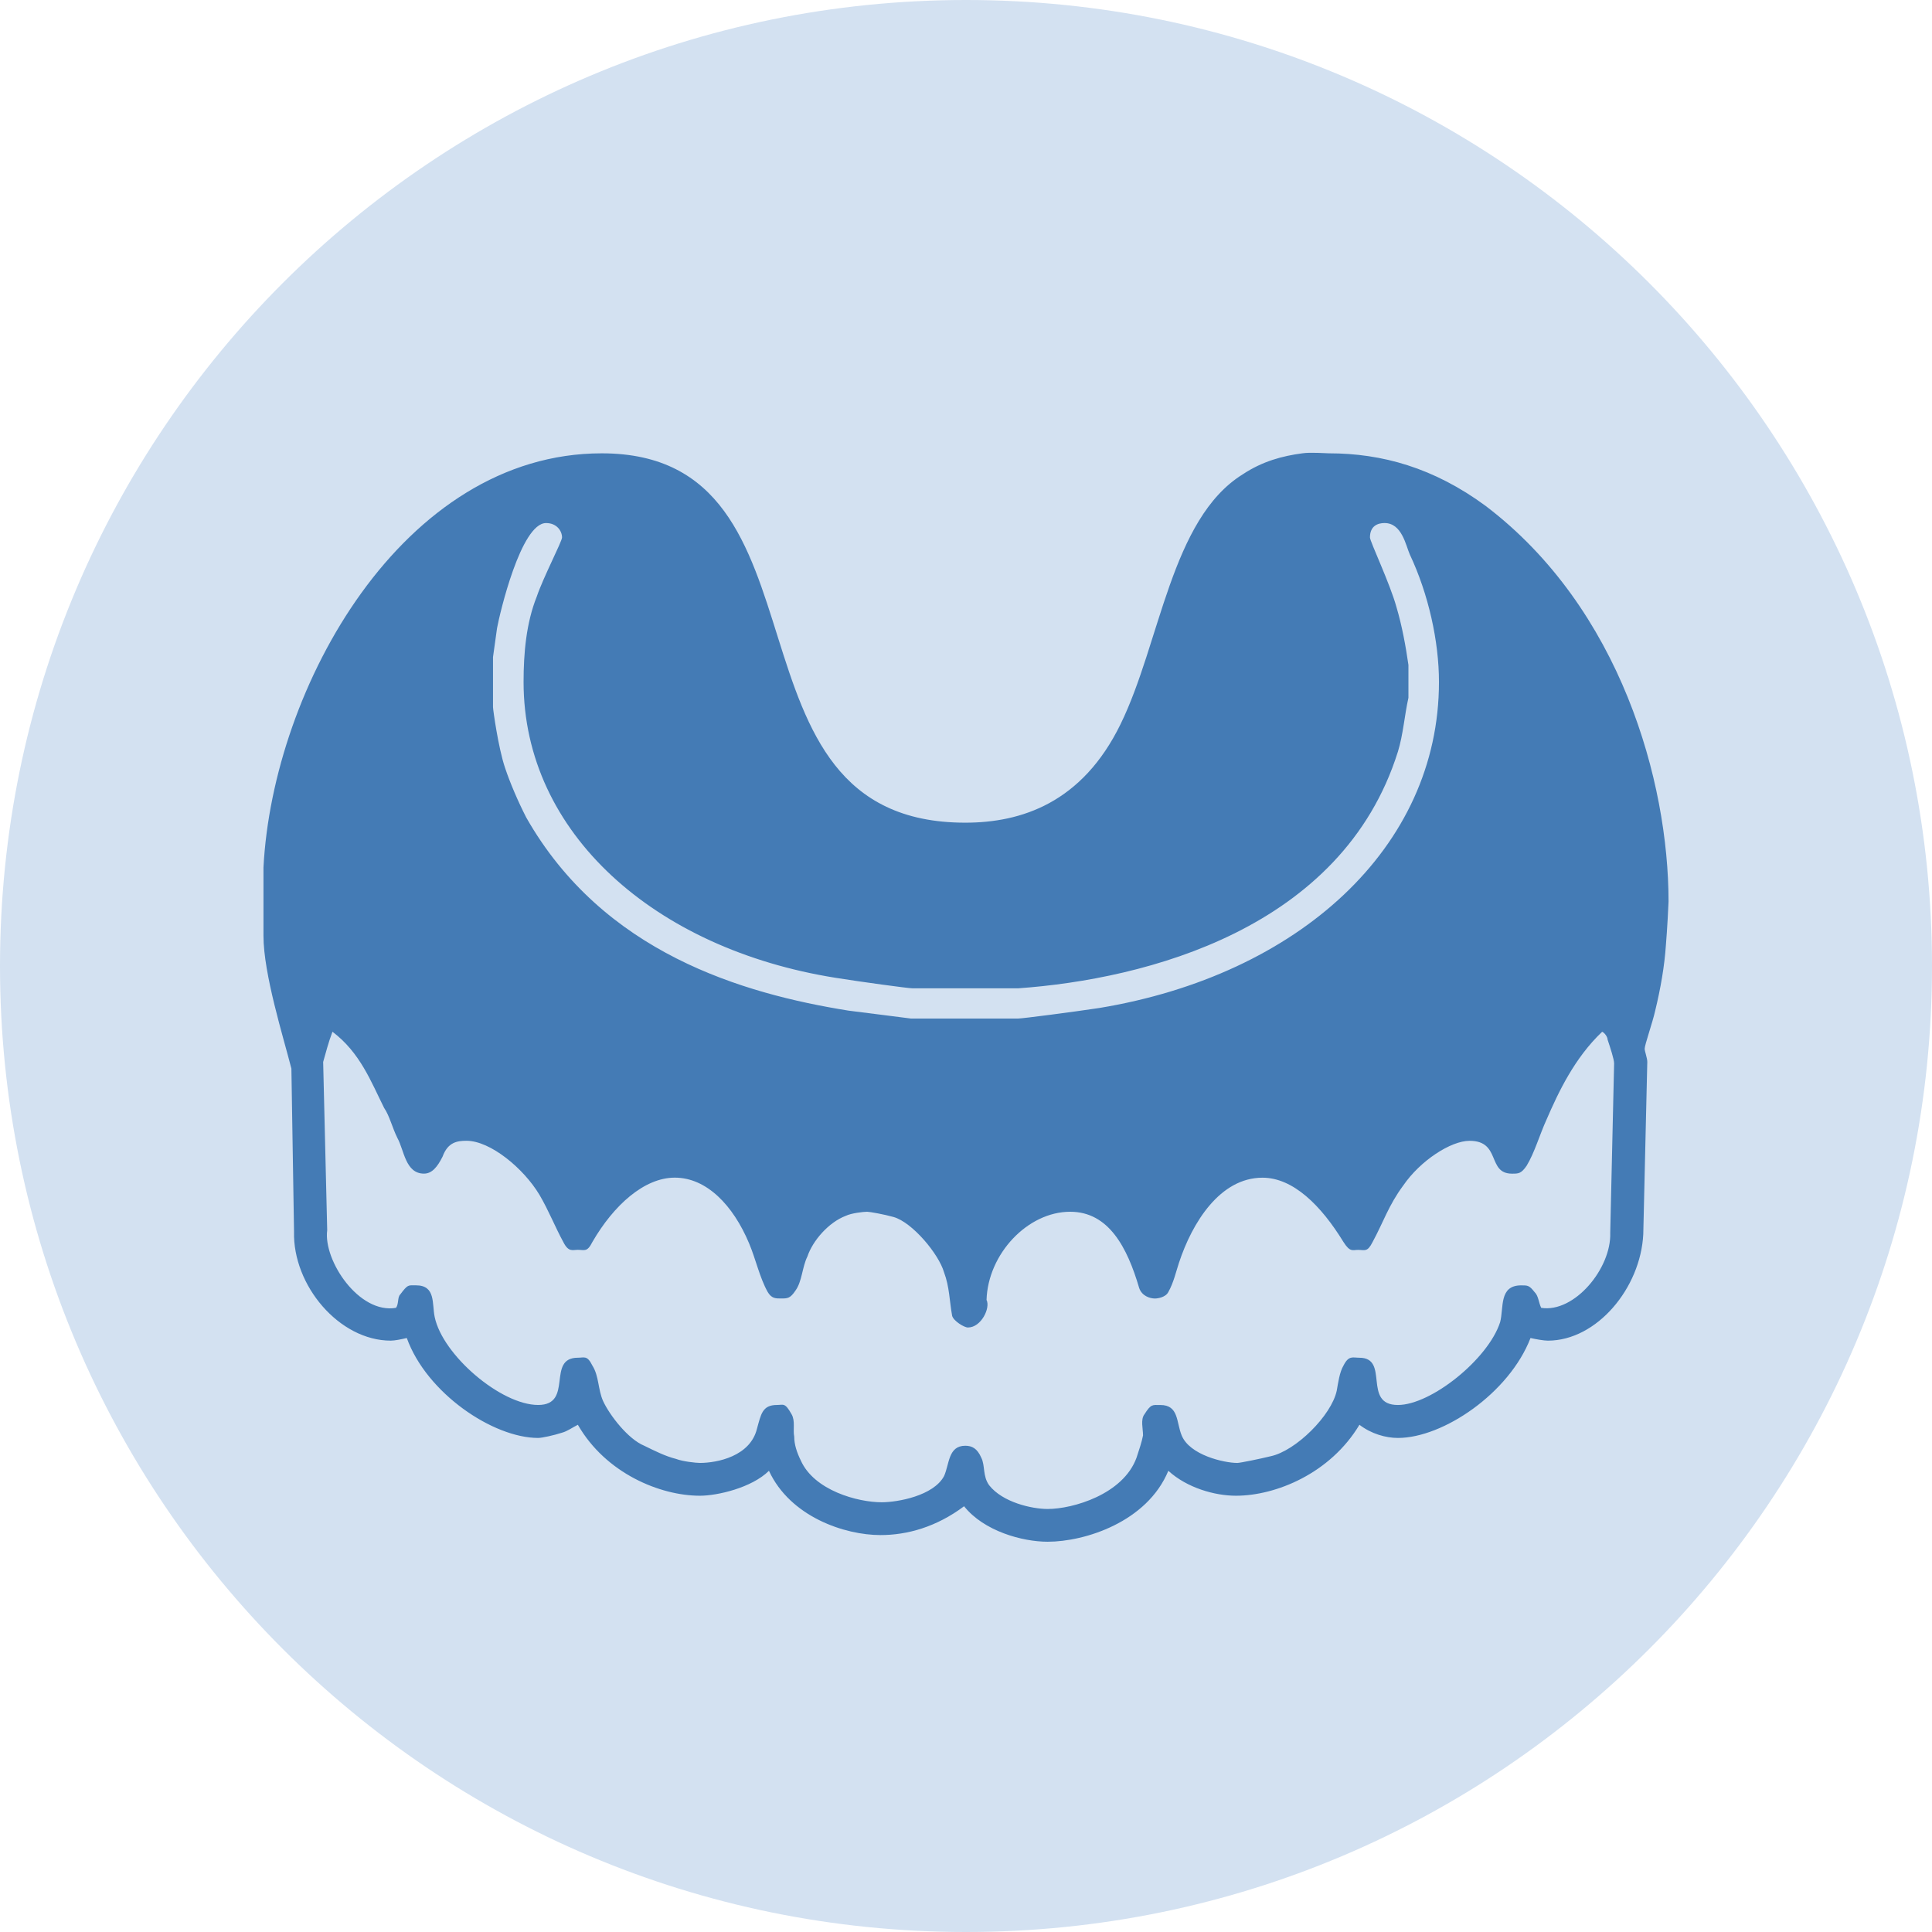
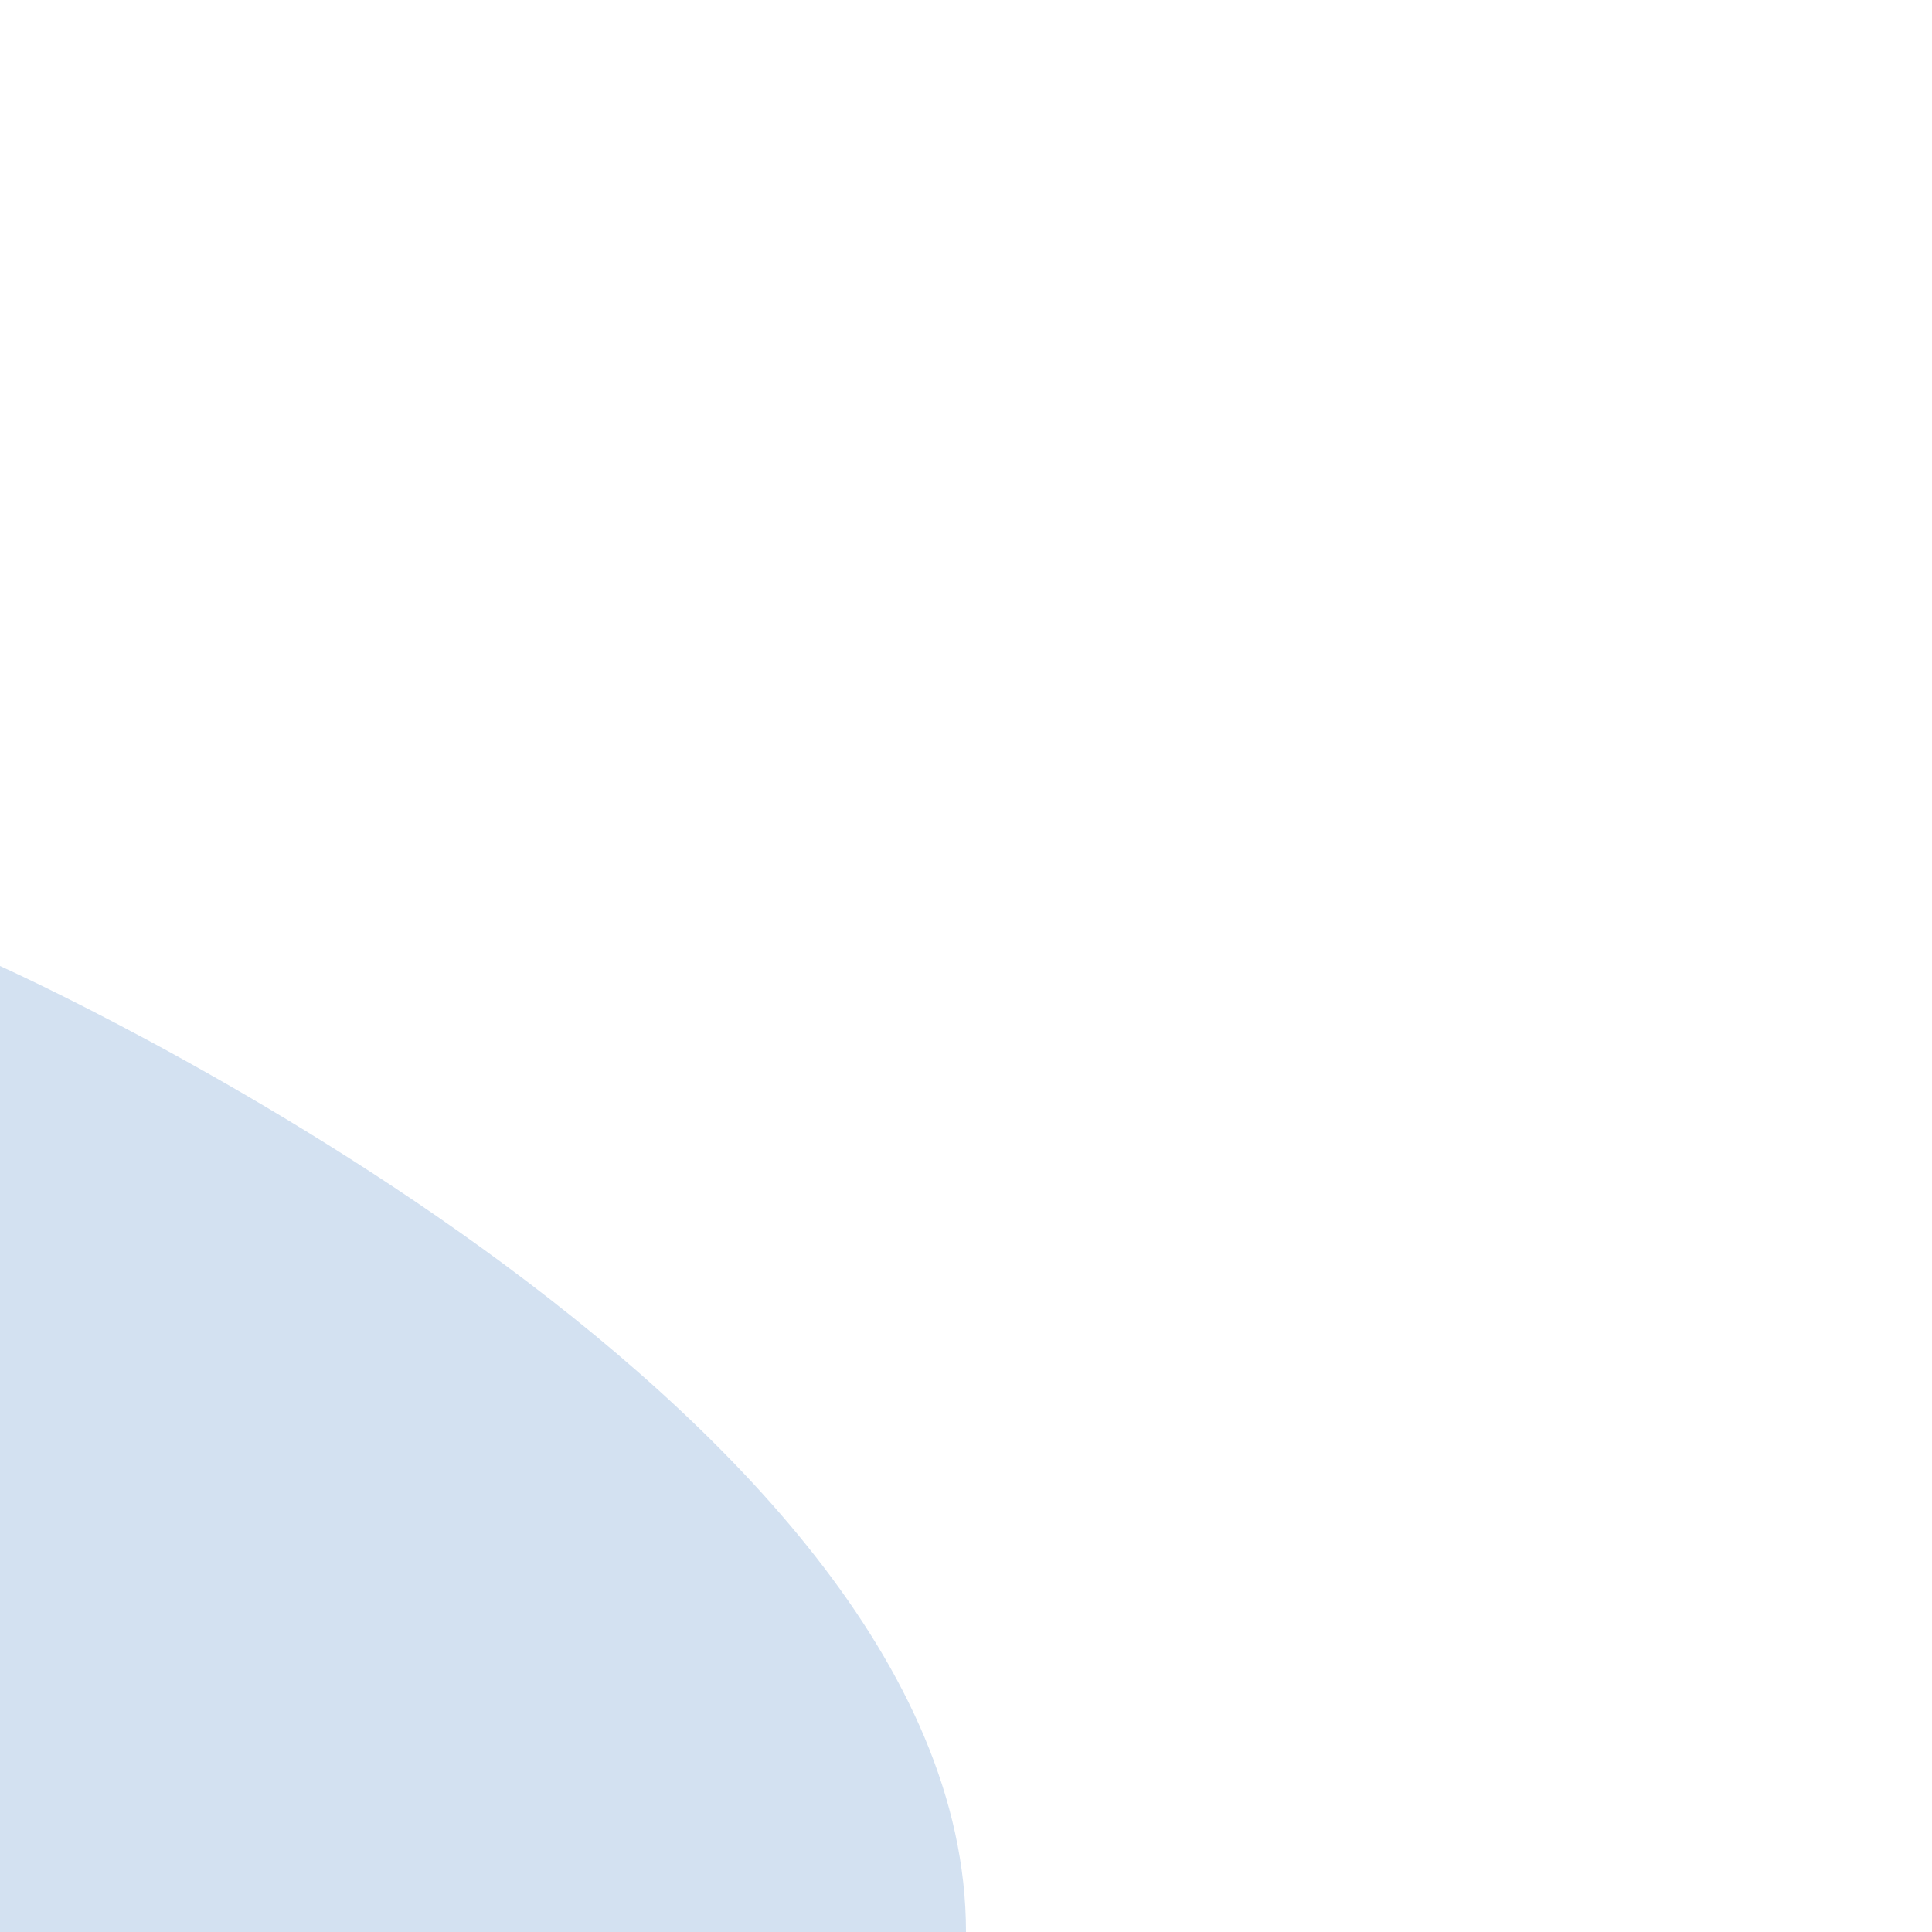
<svg xmlns="http://www.w3.org/2000/svg" version="1.1" id="レイヤー_1" x="0px" y="0px" width="110px" height="110px" viewBox="0 0 110 110" enable-background="new 0 0 110 110" xml:space="preserve">
-   <path fill-rule="evenodd" clip-rule="evenodd" fill="#D3E1F1" d="M0,55C0,24.62,24.62,0,55,0s55,24.62,55,55s-24.62,55-55,55  S0,85.38,0,55z" />
+   <path fill-rule="evenodd" clip-rule="evenodd" fill="#D3E1F1" d="M0,55s55,24.62,55,55s-24.62,55-55,55  S0,85.38,0,55z" />
  <g>
-     <path fill-rule="evenodd" clip-rule="evenodd" fill="#447BB5" d="M21.87,63.08c0.31,0.449,0.46,1.12,0.76,1.72   c0.38,0.681,0.45,2.021,1.51,2.021c0.45,0,0.76-0.37,1.06-0.971c0.3-0.82,0.83-0.899,1.36-0.899c1.36,0,3.25,1.569,4.15,3.069   c0.53,0.9,0.91,1.871,1.36,2.69c0.3,0.601,0.53,0.45,0.83,0.45c0.38,0,0.53,0.15,0.83-0.45c1.21-2.09,2.95-3.66,4.69-3.66   c1.81,0,3.32,1.57,4.23,3.74c0.38,0.899,0.6,1.95,1.06,2.771c0.22,0.369,0.45,0.369,0.75,0.369c0.38,0,0.53,0,0.83-0.449   c0.38-0.521,0.38-1.34,0.68-1.94c0.3-0.899,1.21-1.95,2.19-2.319c0.31-0.15,0.99-0.23,1.21-0.23c0.15,0,0.98,0.15,1.51,0.3   c1.06,0.3,2.57,2.101,2.87,3.149c0.31,0.82,0.31,1.641,0.46,2.471c0.07,0.29,0.68,0.67,0.9,0.67c0.76,0,1.291-1.12,1.06-1.57   c0.08-2.619,2.34-5.02,4.76-5.02c2.19,0,3.25,2.02,3.93,4.34c0.15,0.449,0.601,0.6,0.9,0.6c0.16,0,0.61-0.07,0.76-0.369   c0.301-0.531,0.451-1.201,0.601-1.65c0.76-2.32,2.351-4.86,4.76-4.86c1.74,0,3.33,1.57,4.61,3.66c0.38,0.601,0.529,0.45,0.83,0.45   c0.38,0,0.529,0.15,0.83-0.45c0.609-1.12,0.91-2.09,1.74-3.21c0.979-1.43,2.719-2.55,3.779-2.55c1.811,0,0.98,1.87,2.42,1.87   c0.37,0,0.52,0,0.83-0.45c0.45-0.74,0.75-1.79,1.13-2.62c0.681-1.57,1.591-3.51,3.171-5.01c0.149,0.07,0.309,0.3,0.309,0.449   c0.15,0.451,0.371,1.121,0.371,1.351l-0.221,9.649c0.07,2.021-2.039,4.57-3.93,4.271c-0.15-0.3-0.15-0.681-0.38-0.899   c-0.3-0.381-0.38-0.381-0.761-0.381c-1.279,0-0.979,1.28-1.199,2.1c-0.68,2.101-3.93,4.711-5.82,4.711   c-2.04,0-0.449-2.69-2.189-2.69c-0.381,0-0.61-0.149-0.91,0.45c-0.221,0.37-0.301,0.971-0.381,1.42   c-0.299,1.42-2.34,3.439-3.77,3.74c-0.609,0.15-1.74,0.38-1.89,0.38c-0.761,0-2.72-0.45-3.171-1.569   c-0.309-0.75-0.159-1.73-1.209-1.73c-0.461,0-0.53-0.07-0.91,0.529c-0.23,0.301-0.08,0.82-0.08,1.201   c-0.07,0.369-0.221,0.819-0.37,1.27c-0.76,2.09-3.63,2.92-5.06,2.92c-0.91,0-2.57-0.381-3.33-1.35   c-0.38-0.521-0.221-1.121-0.45-1.57c-0.23-0.53-0.53-0.68-0.91-0.68c-0.98,0-0.9,1.049-1.21,1.729c-0.6,1.12-2.64,1.489-3.55,1.489   c-1.36,0-3.85-0.67-4.61-2.389c-0.22-0.451-0.37-0.9-0.37-1.351c-0.08-0.37,0.07-0.899-0.15-1.271   c-0.38-0.68-0.46-0.529-0.83-0.529c-0.84,0-0.91,0.529-1.14,1.35c-0.38,1.57-2.26,1.95-3.25,1.95c-0.22,0-0.98-0.08-1.36-0.229   c-0.6-0.15-1.2-0.451-1.81-0.75c-0.91-0.371-1.96-1.721-2.34-2.541c-0.3-0.67-0.23-1.42-0.61-2.02c-0.3-0.6-0.45-0.45-0.83-0.45   c-1.81,0-0.22,2.69-2.26,2.69c-2.12,0-5.44-2.84-5.89-5.01c-0.16-0.75,0.07-1.801-1.06-1.801c-0.46,0-0.46-0.07-0.91,0.53   c-0.15,0.149-0.07,0.521-0.23,0.75c-2.11,0.37-4.15-2.7-3.92-4.42l-0.23-9.58c0.15-0.521,0.3-1.12,0.53-1.72   C20.51,59.939,21.12,61.58,21.87,63.08z M32,30.6c0,0.23-1.06,2.25-1.44,3.37c-0.6,1.5-0.75,3.22-0.75,4.86   c0,8.61,7.48,15.2,17.75,16.84c1.43,0.23,4.15,0.6,4.38,0.6h6.041C65.24,55.75,76.42,52.9,79.59,42.8   c0.301-0.97,0.381-2.1,0.6-3.07v-1.87c-0.149-1.05-0.369-2.25-0.68-3.29C79.141,33.22,78,30.83,78,30.6c0-0.67,0.46-0.82,0.83-0.82   c0.99,0,1.21,1.27,1.439,1.79c1.061,2.25,1.66,4.94,1.66,7.26c0,9.43-8.01,16.69-19.34,18.561c-1.51,0.229-4.38,0.6-4.609,0.6   H51.86c-1.13-0.15-2.41-0.301-3.55-0.45c-6.04-0.97-13.97-3.29-18.35-11c-0.46-0.9-0.91-1.94-1.21-2.84   c-0.38-1.13-0.68-3.3-0.68-3.44v-2.85l0.23-1.65c0.15-0.82,1.36-5.98,2.79-5.98C31.7,29.78,32,30.23,32,30.6z M54.96,46.84   c3.181,0,6.649-1.12,8.84-5.61c2.271-4.64,2.87-11.68,6.95-14.22c1.13-0.75,2.27-1.05,3.4-1.2c0.449-0.07,1.359,0,1.51,0   c3.02,0,5.97,0.82,8.92,2.99C92.279,34.64,95,44.52,95,51.33c0,0.15-0.08,1.65-0.15,2.47c-0.08,1.2-0.3,2.47-0.609,3.74   c-0.15,0.681-0.6,1.95-0.6,2.17c0,0.149,0.149,0.53,0.149,0.75l-0.229,9.81c-0.15,3.061-2.641,6.061-5.431,6.061   c-0.229,0-0.68-0.08-0.989-0.15c-1.211,3.141-4.98,5.69-7.551,5.69c-0.68,0-1.51-0.229-2.189-0.75c-1.66,2.771-4.76,4.04-7.03,4.04   c-1.21,0-2.79-0.45-3.851-1.42c-1.209,2.92-4.76,4.039-6.869,4.039c-1.44,0-3.631-0.6-4.76-2.02c-1.59,1.19-3.25,1.641-4.76,1.641   c-2.04,0-5.14-1.041-6.35-3.66c-0.98,0.97-2.94,1.42-3.93,1.42c-2.26,0-5.36-1.27-6.95-4.04c-0.3,0.149-0.6,0.37-0.9,0.45   c-0.46,0.15-1.14,0.3-1.36,0.3c-2.57,0-6.35-2.55-7.48-5.69c-0.3,0.07-0.68,0.15-0.91,0.15c-2.94,0-5.59-3.15-5.51-6.21l-0.15-9.28   c-0.46-1.8-1.59-5.39-1.59-7.56v-3.89c0.53-10.26,7.93-23.58,19.26-23.58C47.94,25.81,40.46,46.84,54.96,46.84z" />
-   </g>
+     </g>
</svg>